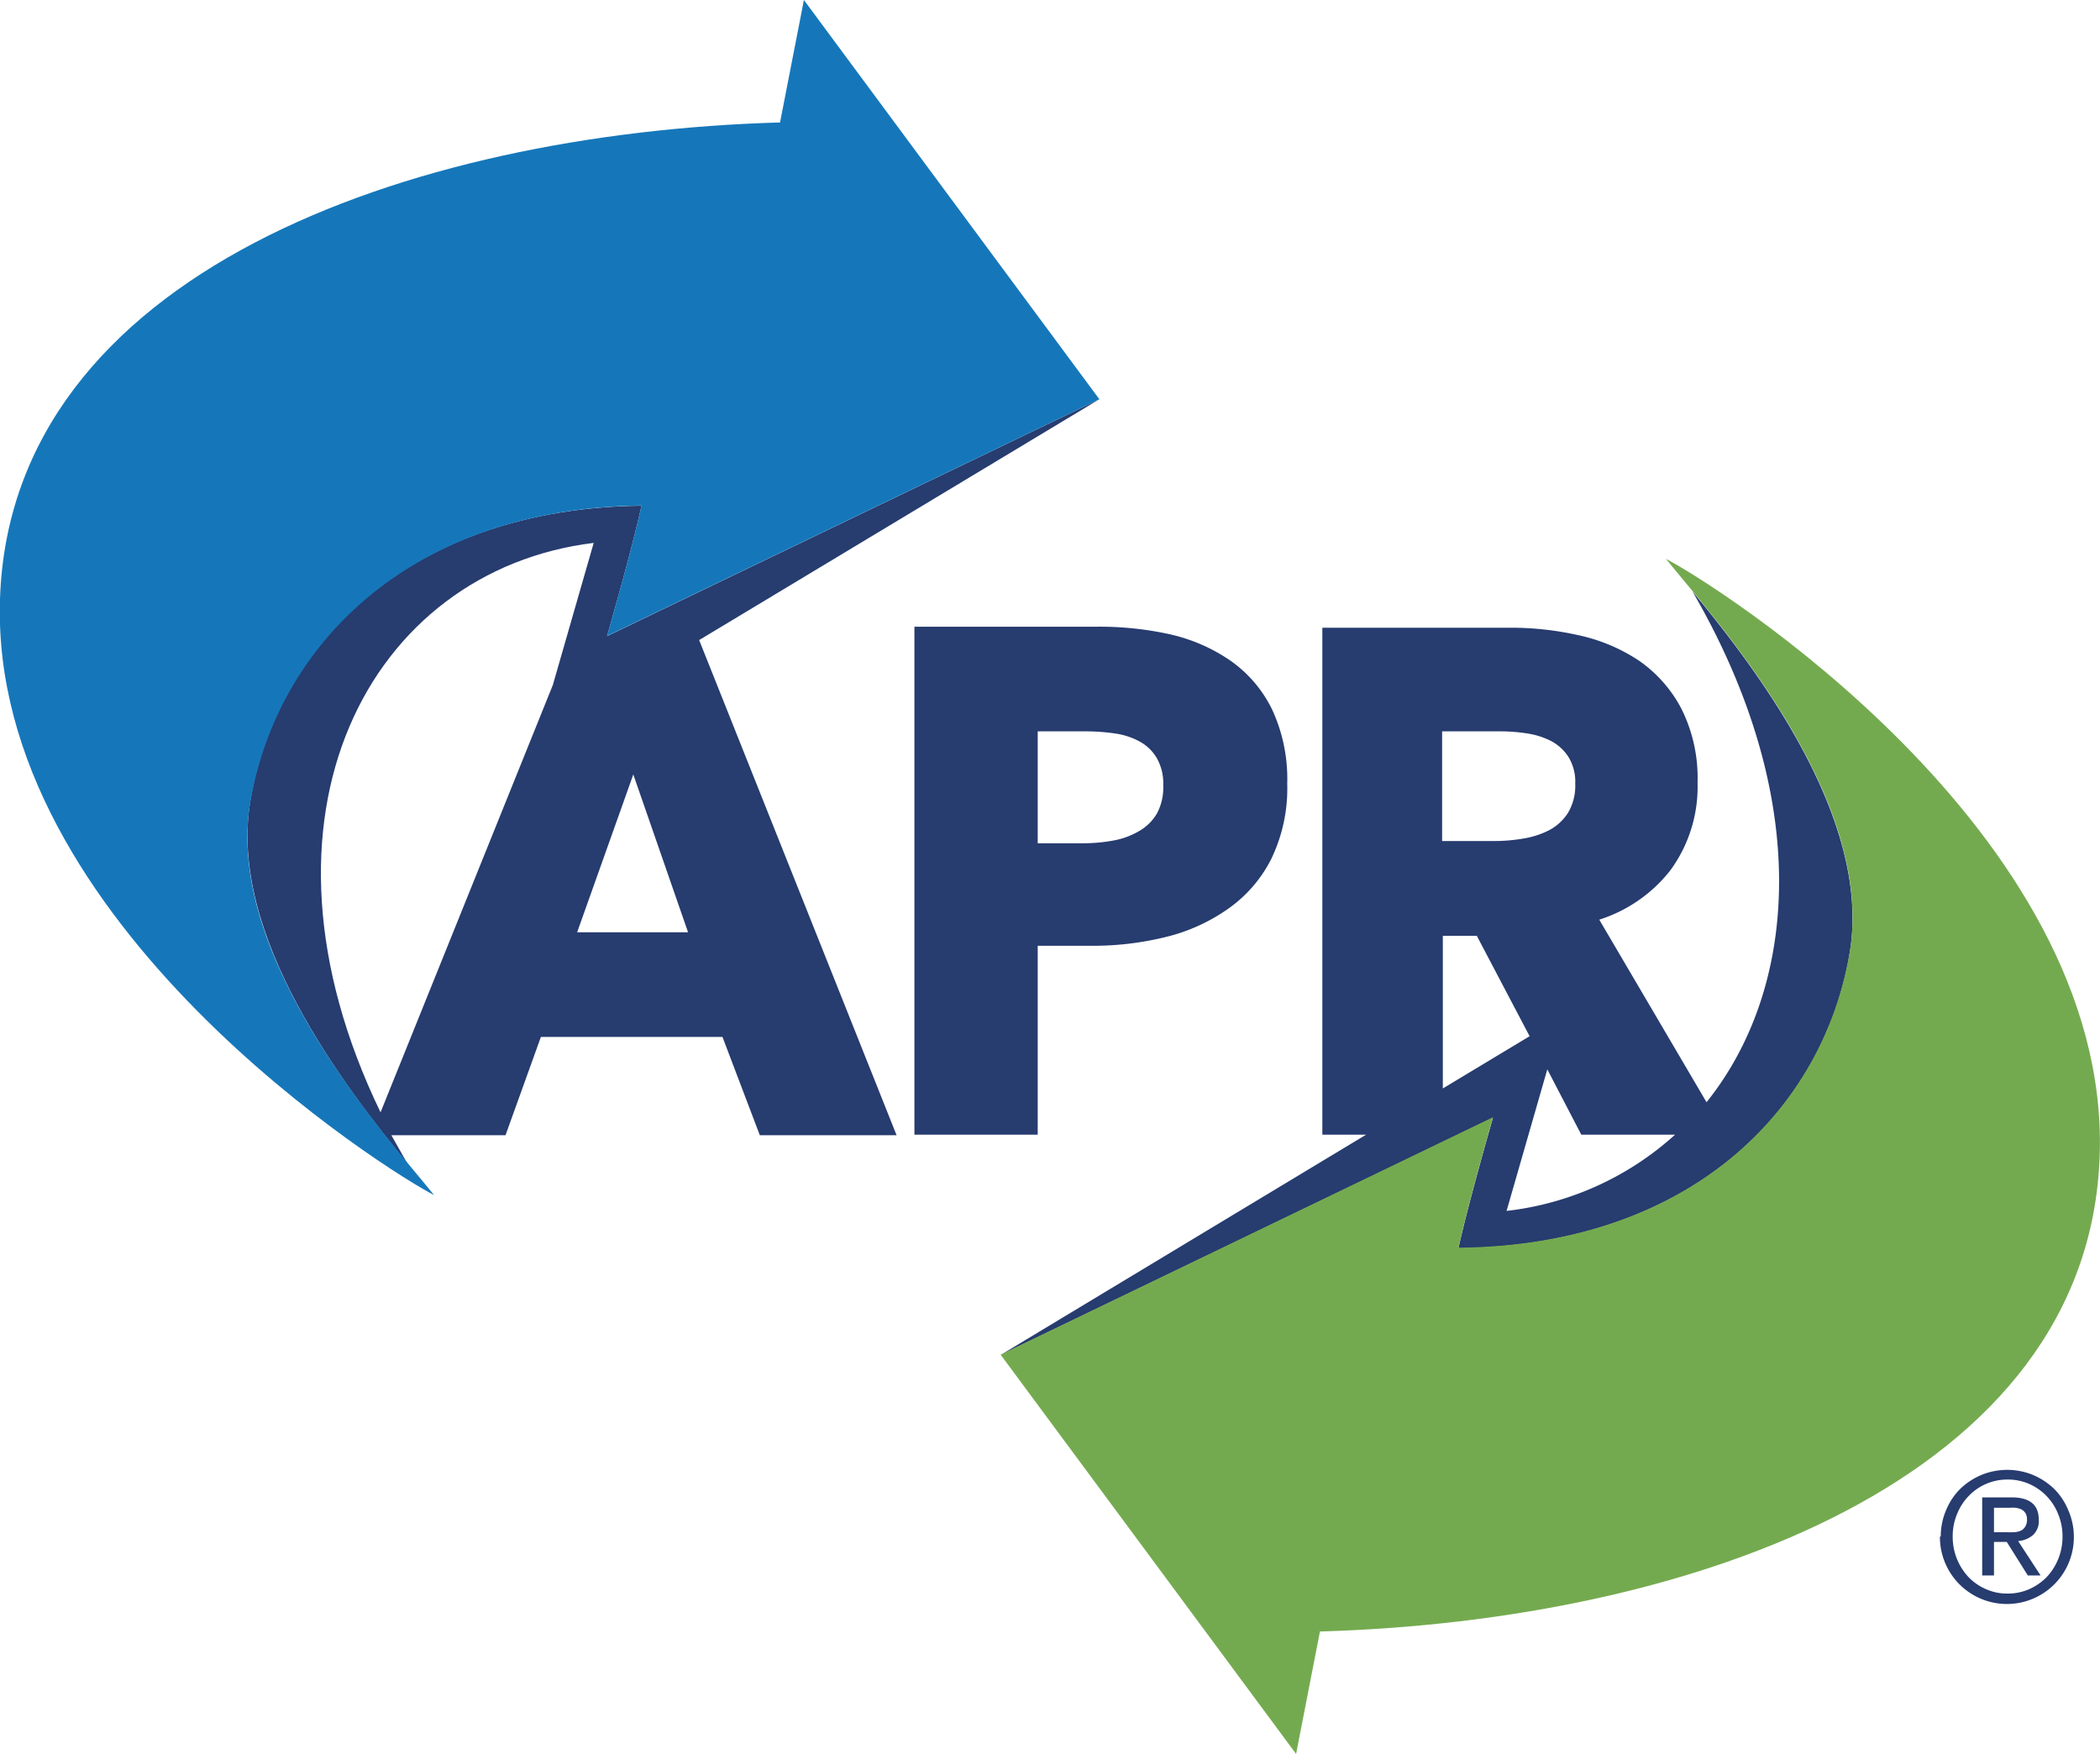
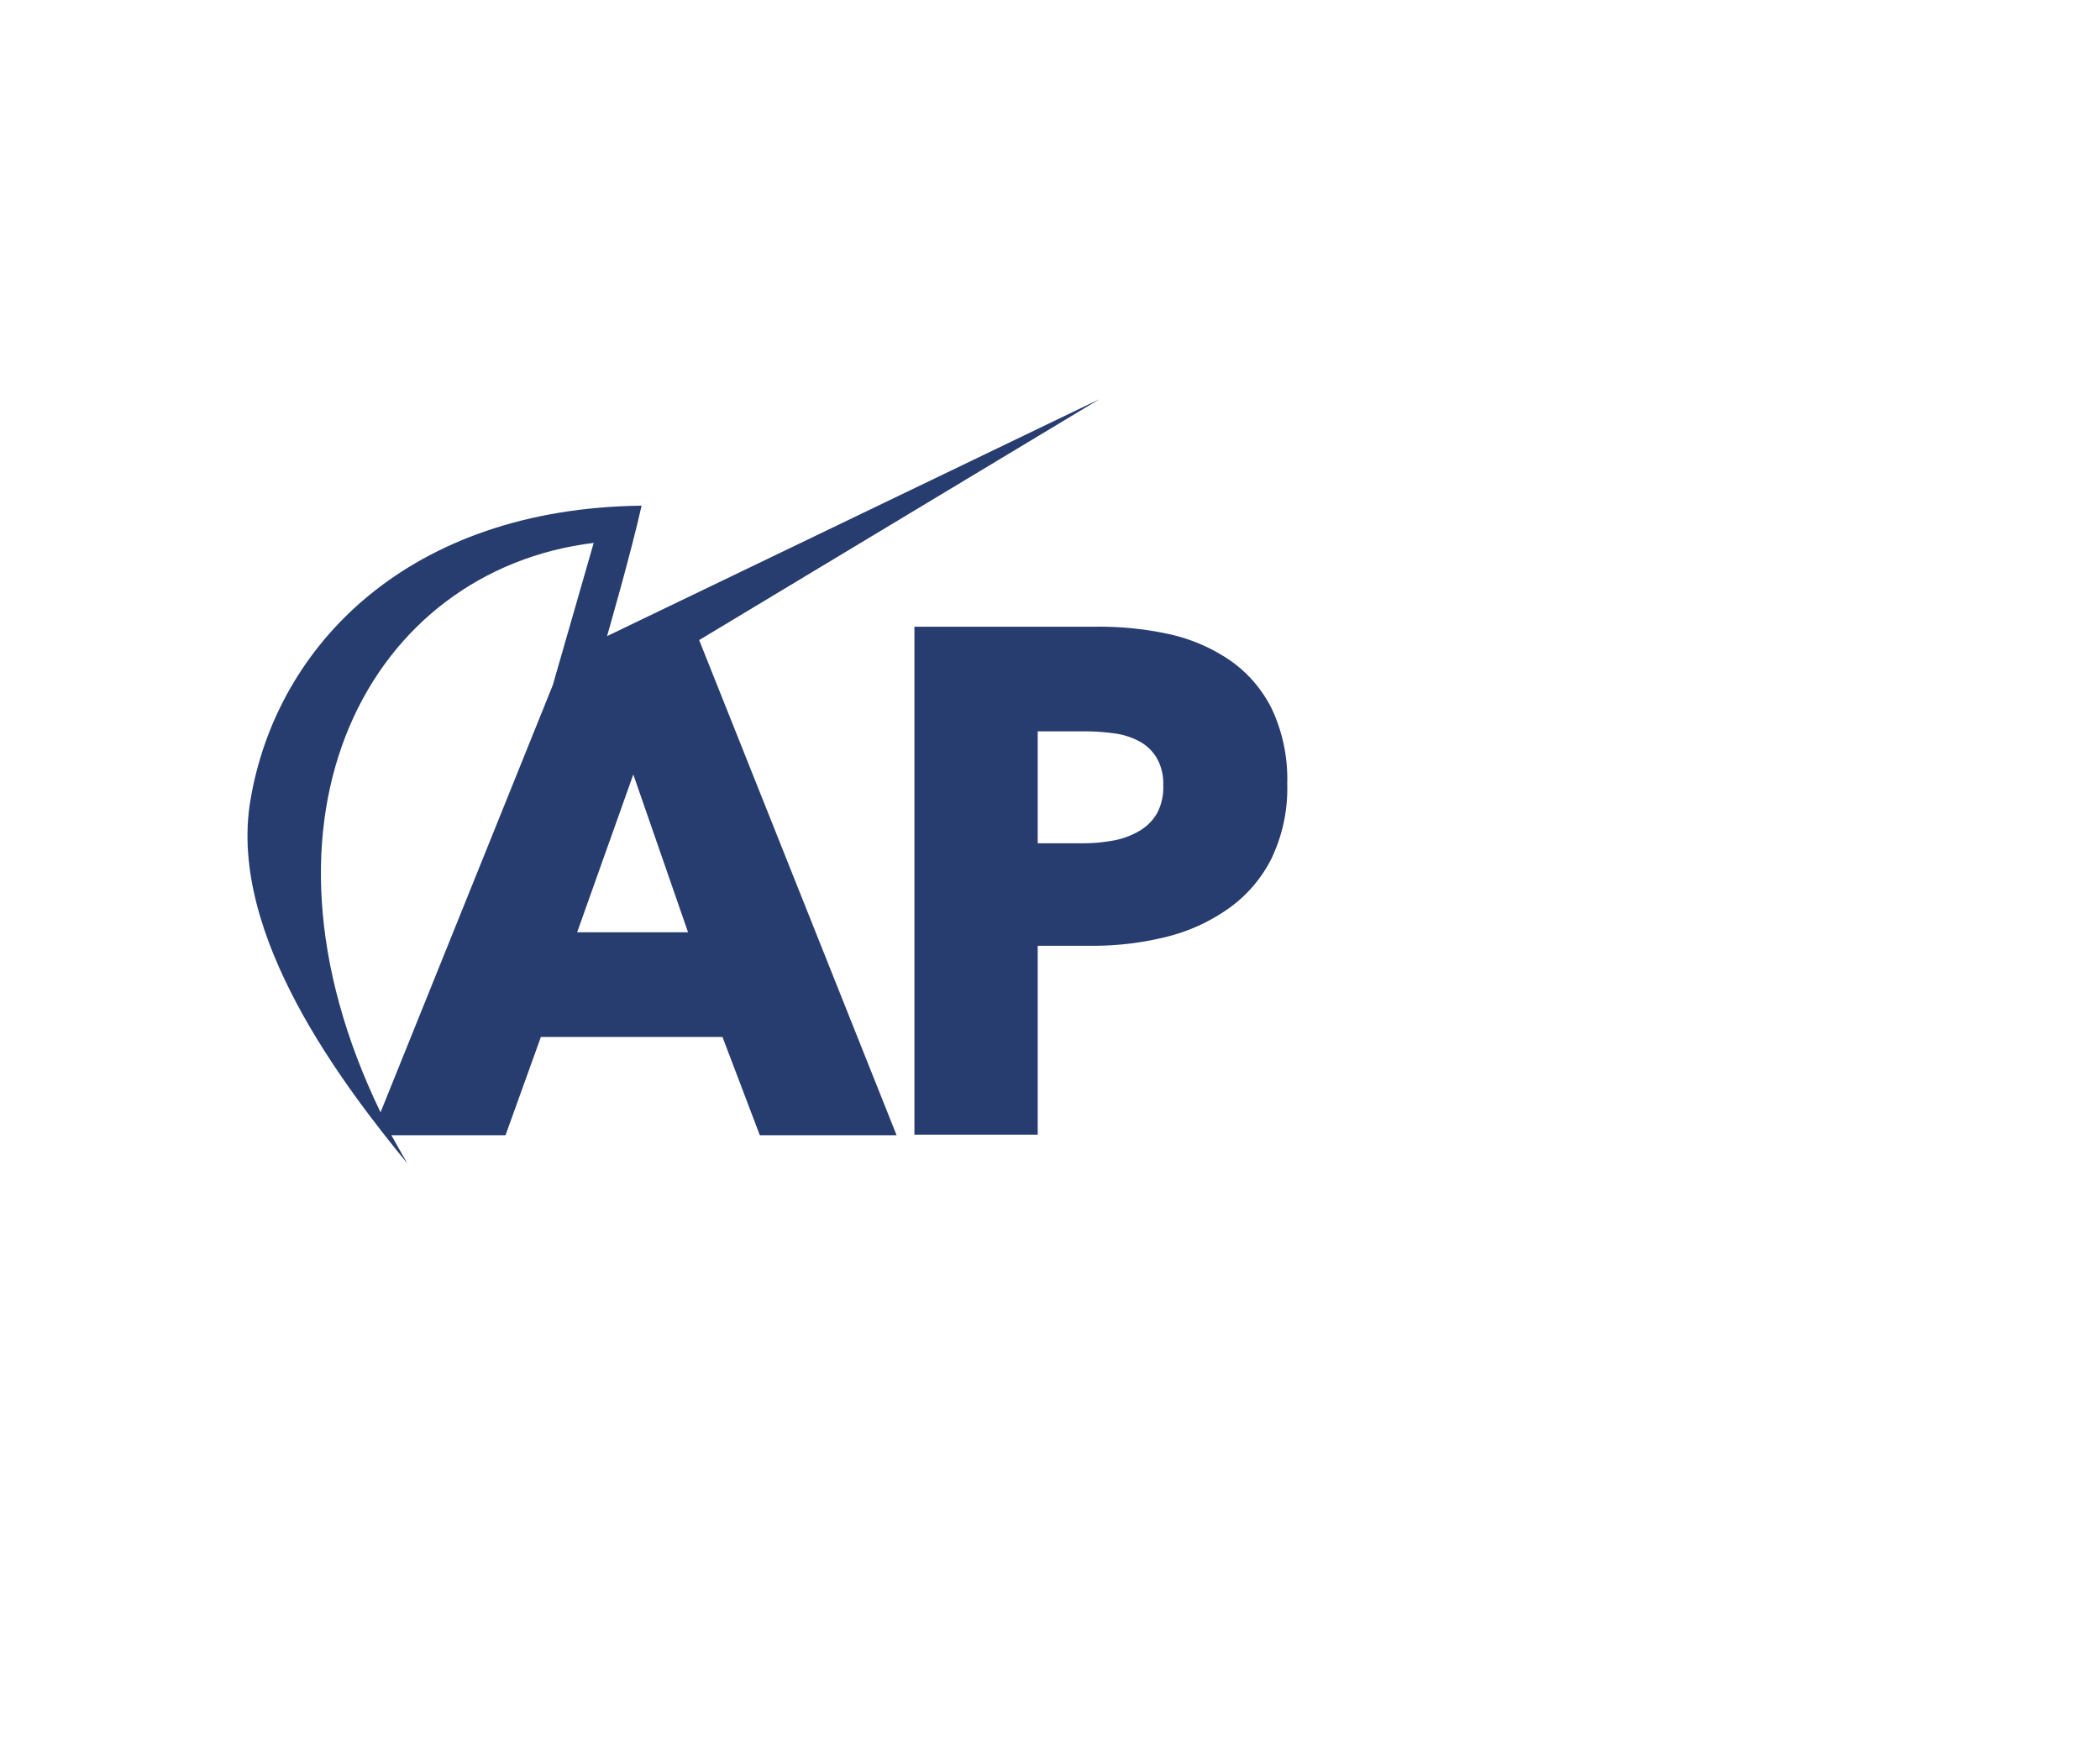
<svg xmlns="http://www.w3.org/2000/svg" viewBox="0 0 149.55 124.9">
  <g id="Layer_2" data-name="Layer 2">
    <g id="Layer_1-2" data-name="Layer 1">
      <path fill="#273c6f" d="M73.9,67.35h3.86A21.57,21.57,0,0,0,83,66.73a13.05,13.05,0,0,0,4.44-2,9.63,9.63,0,0,0,3.08-3.54,11.54,11.54,0,0,0,1.15-5.38,11.78,11.78,0,0,0-1.07-5.27,9.14,9.14,0,0,0-2.94-3.47,12.41,12.41,0,0,0-4.34-1.9A23.19,23.19,0,0,0,78,44.63H65.12V80.8H73.9Zm0-15.27h3.38a14.8,14.8,0,0,1,2.12.15,5.2,5.2,0,0,1,1.77.58A3.19,3.19,0,0,1,82.39,54a3.68,3.68,0,0,1,.45,1.93,3.91,3.91,0,0,1-.45,2,3.46,3.46,0,0,1-1.25,1.24,5.55,5.55,0,0,1-1.83.68,11.78,11.78,0,0,1-2.18.2H73.9Z" />
-       <path fill="#273c6f" d="M138.21,109.42a4.71,4.71,0,0,1,.38-1.88,4.6,4.6,0,0,1,1-1.51,4.9,4.9,0,0,1,1.52-1,4.83,4.83,0,0,1,3.66,0,4.9,4.9,0,0,1,1.52,1,4.6,4.6,0,0,1,1,1.51,4.77,4.77,0,1,1-9.14,1.88Zm.85,0a4.18,4.18,0,0,0,1.14,2.9,3.86,3.86,0,0,0,1.24.85,3.7,3.7,0,0,0,1.53.31,3.77,3.77,0,0,0,1.53-.31,4.09,4.09,0,0,0,1.24-.85,4.18,4.18,0,0,0,1.14-2.9,4.07,4.07,0,0,0-.31-1.6,3.9,3.9,0,0,0-2.07-2.15,3.77,3.77,0,0,0-1.53-.31,3.8,3.8,0,0,0-2.77,1.17,3.92,3.92,0,0,0-.83,1.29A4.07,4.07,0,0,0,139.06,109.42Zm2.1-2.79h2.09c1.3,0,1.94.53,1.94,1.59a1.35,1.35,0,0,1-.42,1.1,1.84,1.84,0,0,1-1.05.42l1.6,2.45h-.91l-1.5-2.39H142v2.39h-.84Zm.84,2.48h.87a5.06,5.06,0,0,0,.55,0,1.35,1.35,0,0,0,.47-.1.72.72,0,0,0,.33-.29.87.87,0,0,0,.13-.52.83.83,0,0,0-.11-.45.77.77,0,0,0-.3-.27,1.56,1.56,0,0,0-.4-.11,3.11,3.11,0,0,0-.43,0H142Z" />
-       <path fill="#273c6f" d="M106.32,79.6s-1.7,5.88-2.46,9.29c16.49-.19,26-9.86,27.86-21,1.62-9.55-6.72-20.35-11.19-25.77,8.62,14.85,7.49,28.28,1,36.37l-7.64-13a10.45,10.45,0,0,0,5.06-3.51,10.06,10.06,0,0,0,1.94-6.25,11,11,0,0,0-1.15-5.26,9.56,9.56,0,0,0-3-3.41,12.53,12.53,0,0,0-4.3-1.82,22,22,0,0,0-4.87-.54H94.17V80.8h3.12l-26,15.67Zm-3.57-2.09V66.64h2.42l3.76,7.15Zm9.86,3.29h6.68a21.48,21.48,0,0,1-12,5.43l2.9-10.08ZM102.7,52.08h4.18a12.4,12.4,0,0,1,1.88.15,5.51,5.51,0,0,1,1.72.55,3.31,3.31,0,0,1,1.22,1.13,3.39,3.39,0,0,1,.48,1.9,3.77,3.77,0,0,1-.52,2.08,3.59,3.59,0,0,1-1.34,1.23,6.19,6.19,0,0,1-1.88.6,12,12,0,0,1-2,.17H102.7Z" />
-       <path fill="#74aa4f" d="M92.3,124.9l1.7-8.72c26.54-.76,54.78-10.8,55.53-33.93S121.67,41.32,118.64,39.8c3.22,4,15,16.87,13.08,28.05s-11.37,20.85-27.86,21c.76-3.41,2.46-9.29,2.46-9.29L71.26,96.47Z" />
      <path fill="#273c6f" d="M78.29,28.43,43.23,45.3s1.7-5.88,2.46-9.29c-16.49.19-26,9.85-27.86,21C16.21,66.61,24.57,77.42,29,82.84c-.39-.68-.77-1.36-1.13-2H36l2.52-7H51.45l2.66,7h9.74L49.79,45.58ZM27.1,79.21c-10.22-21.13-.75-38.6,15.18-40.55L39.37,48.78Zm14-12.82,4-11.24L49,66.39Z" />
-       <path fill="#1577ba" d="M57.25,0l-1.7,8.72C29,9.48.77,19.52,0,42.64S27.87,83.58,30.91,85.1c-3.22-4-15-16.87-13.08-28S29.2,36.2,45.69,36c-.76,3.41-2.46,9.29-2.46,9.29L78.29,28.43Z" />
    </g>
  </g>
</svg>